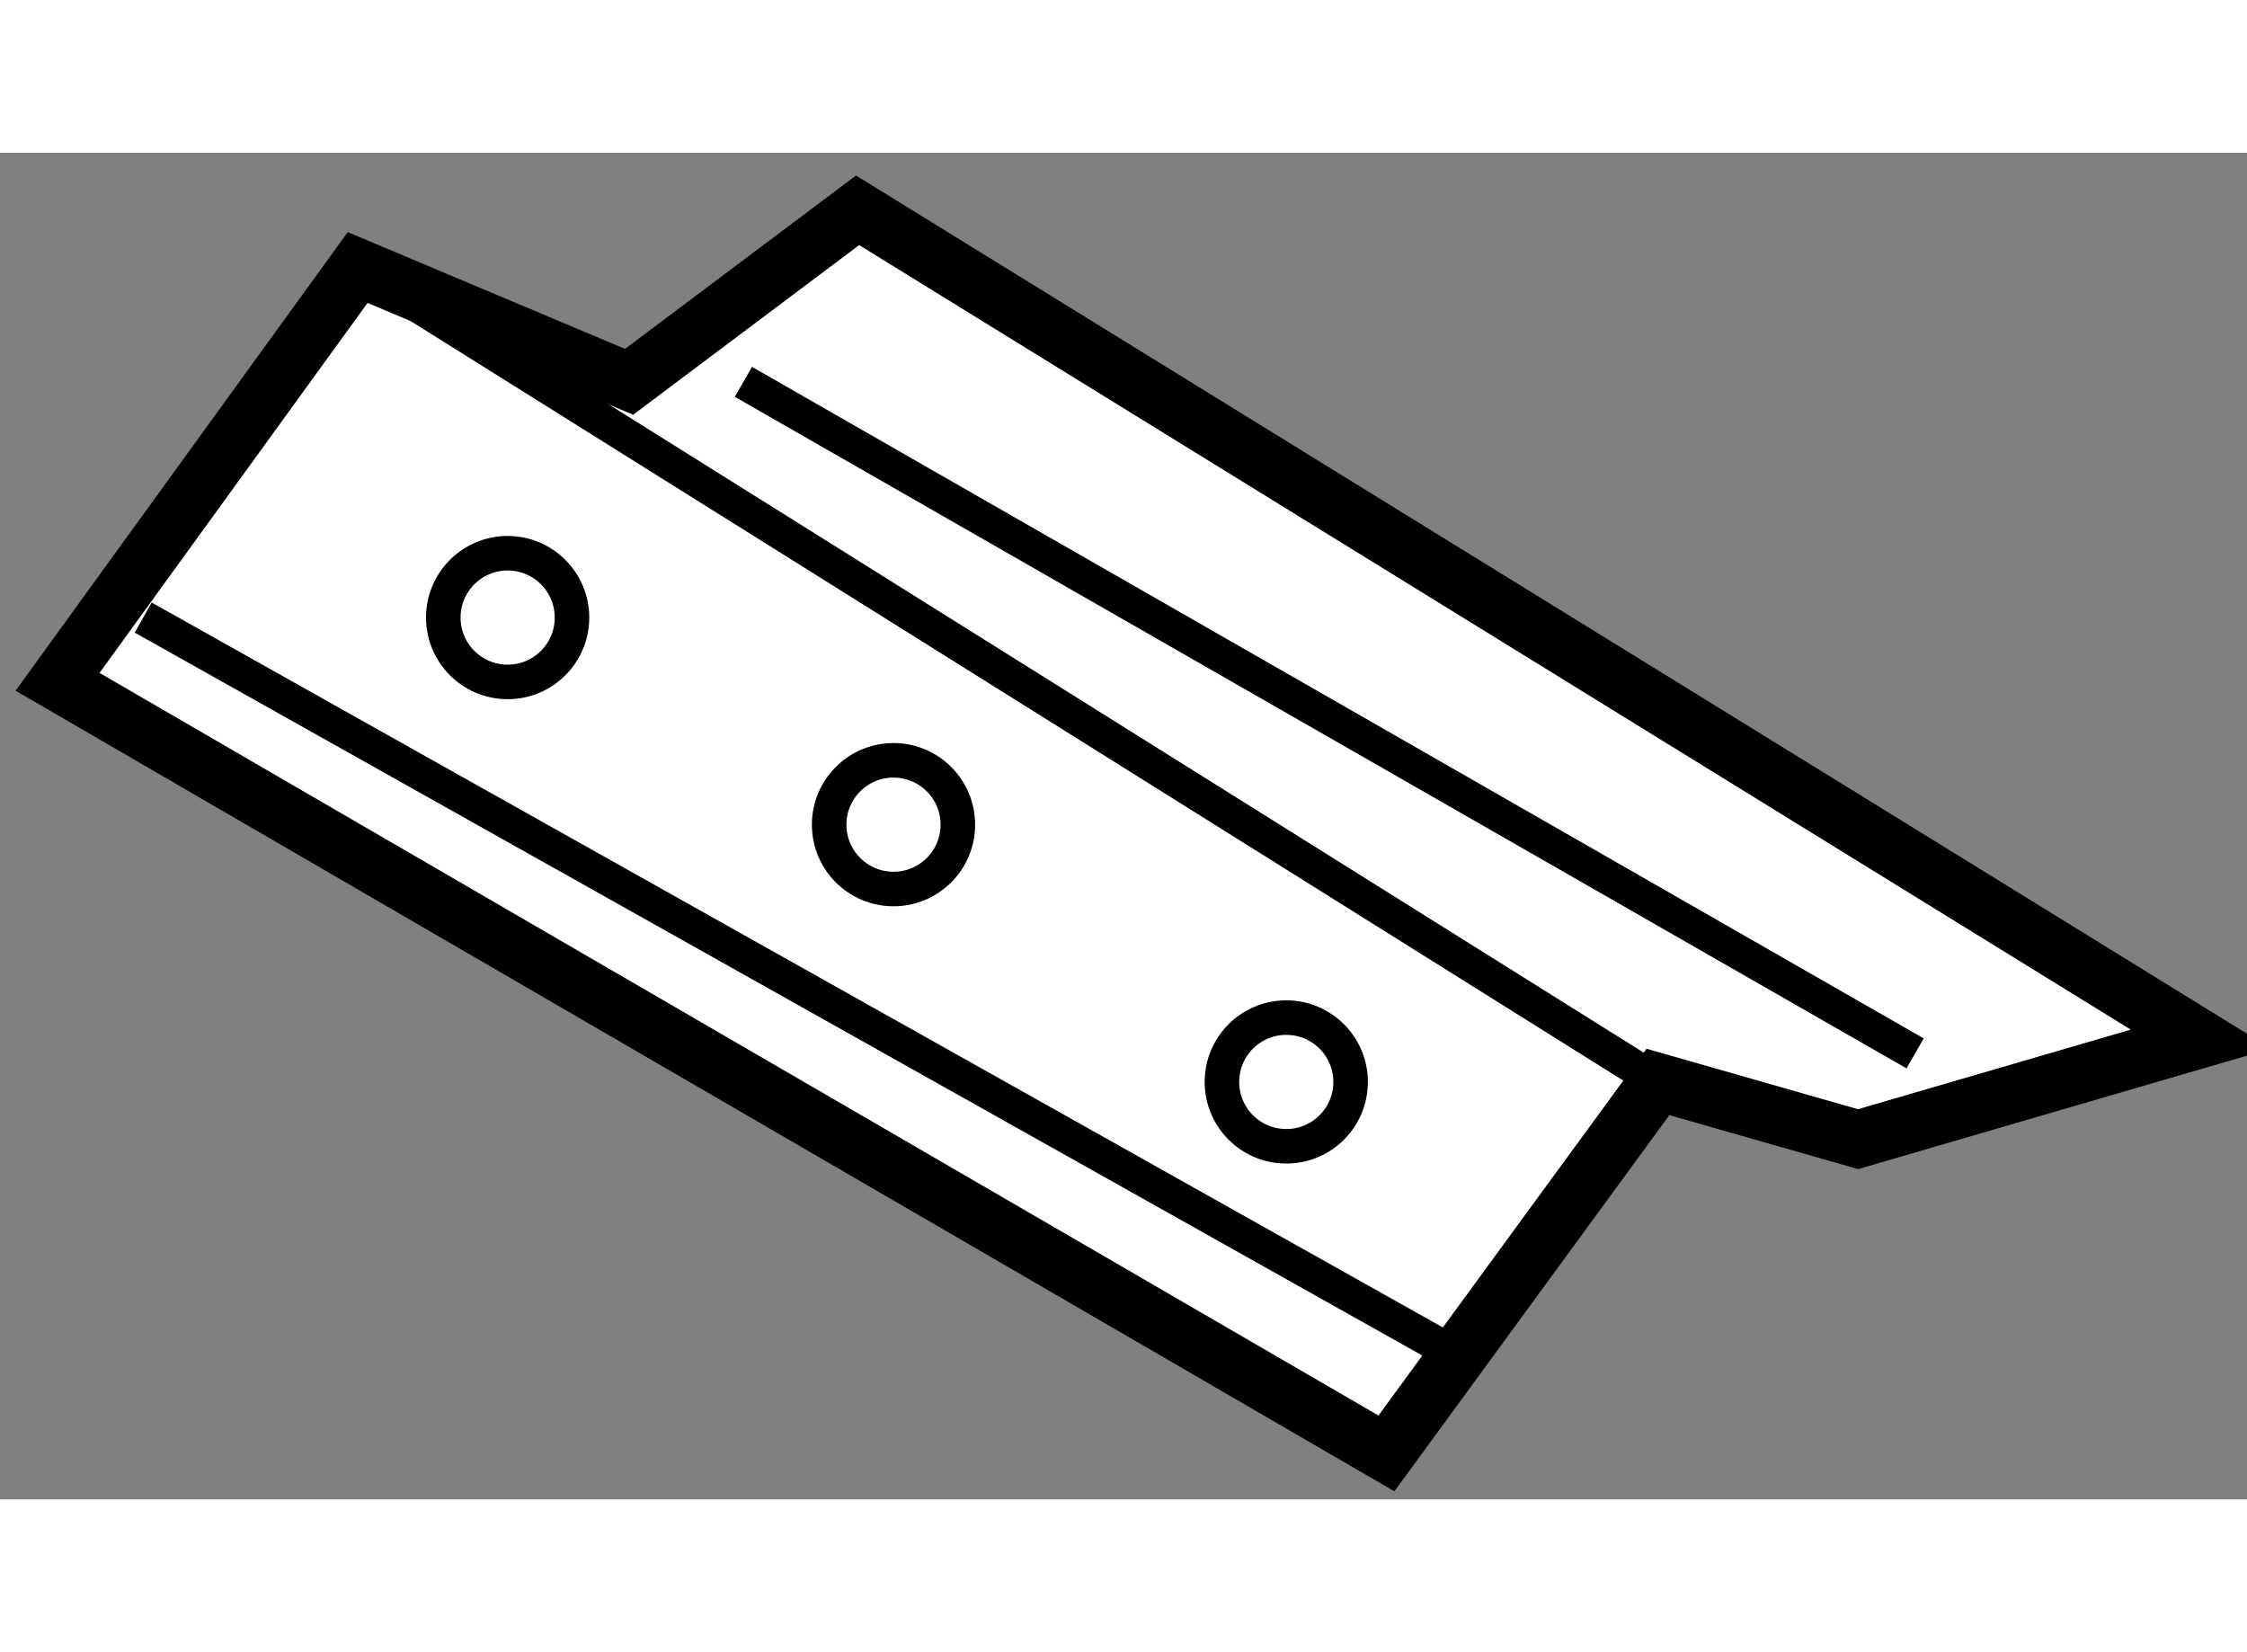
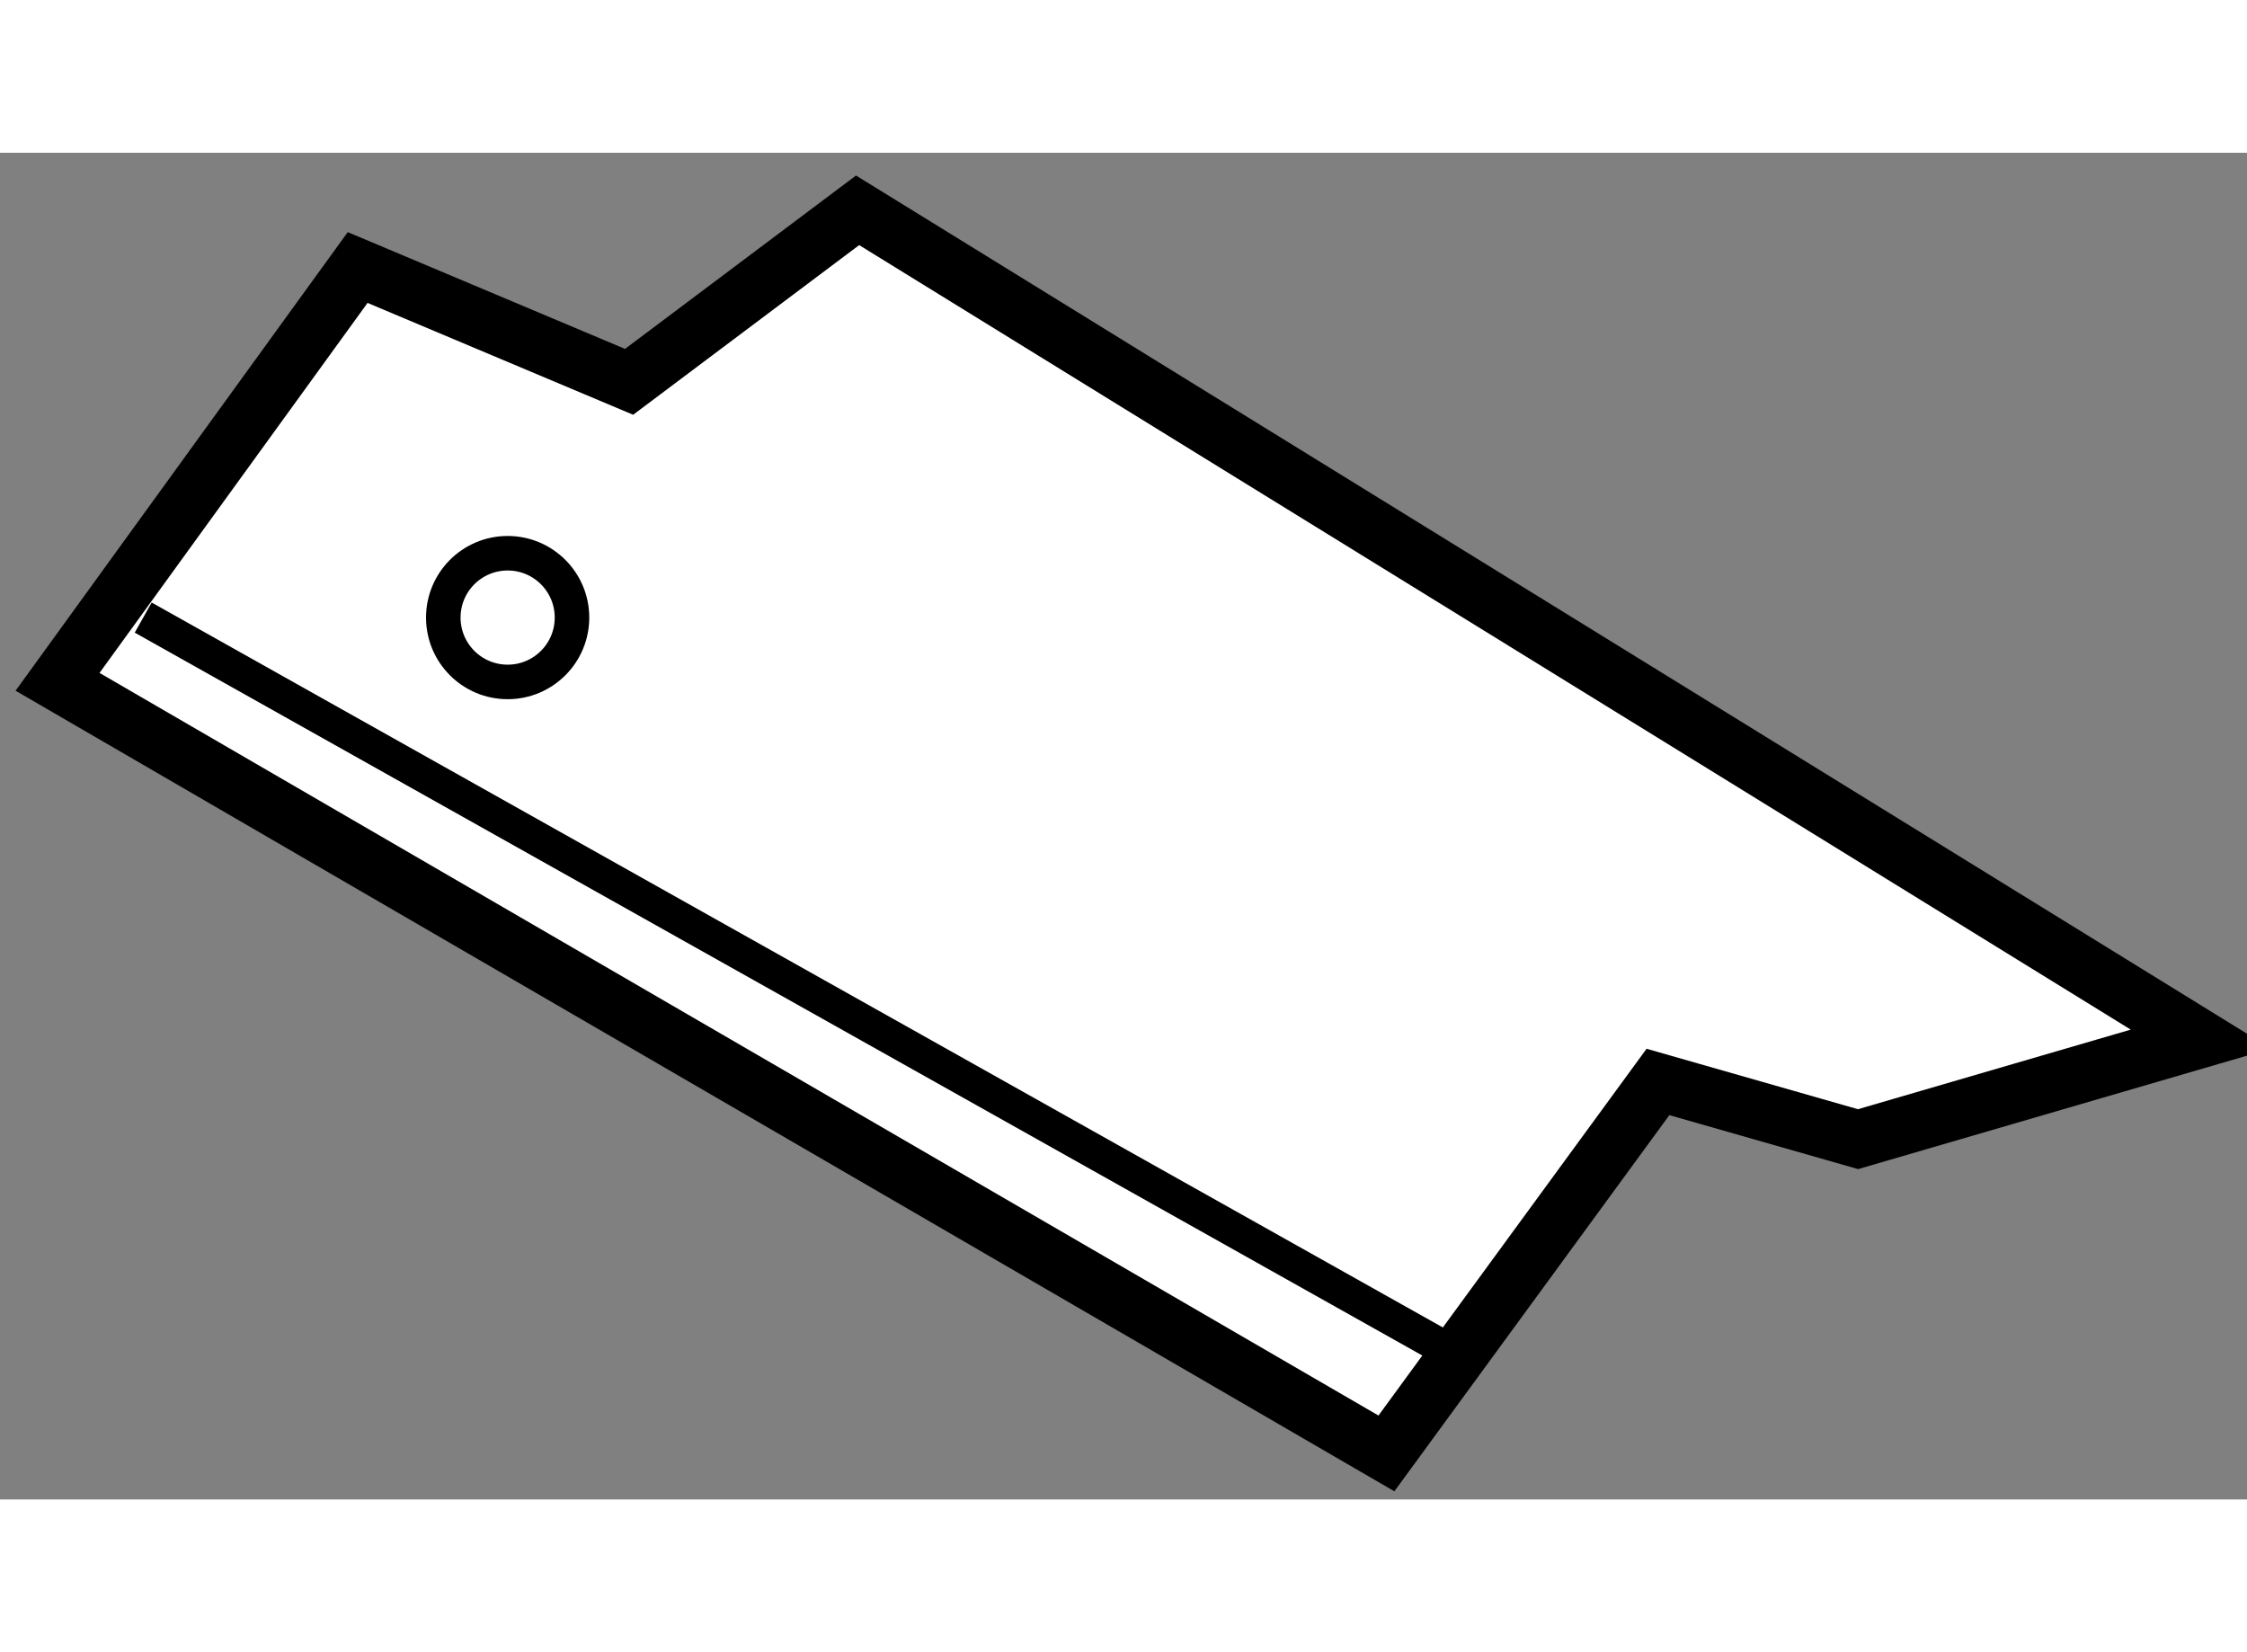
<svg xmlns="http://www.w3.org/2000/svg" version="1.1" x="0px" y="0px" width="244.8px" height="180px" viewBox="76.655 15.895 19.52 11.699" enable-background="new 0 0 244.8 180" xml:space="preserve">
  <rect x="76.655" y="15.895" width="19.52" height="11.699" fill="#808080" stroke="none" />
  <g>
    <polygon fill="#FFFFFF" stroke="#000000" stroke-width="0.5" points="77.155,20.491 79.762,16.892 82.12,17.885 84.105,16.395     95.775,23.595 92.796,24.464 91.058,23.967 88.699,27.194   " />
-     <line fill="none" stroke="#000000" stroke-width="0.3" x1="79.762" y1="16.892" x2="91.058" y2="23.967" />
-     <line fill="none" stroke="#000000" stroke-width="0.3" x1="83.113" y1="17.885" x2="93.292" y2="23.719" />
    <line fill="none" stroke="#000000" stroke-width="0.3" x1="77.899" y1="19.933" x2="89.505" y2="26.449" />
    <circle fill="none" stroke="#000000" stroke-width="0.3" cx="81.065" cy="19.933" r="0.559" />
-     <circle fill="none" stroke="#000000" stroke-width="0.3" cx="84.417" cy="21.732" r="0.559" />
-     <circle fill="none" stroke="#000000" stroke-width="0.3" cx="87.829" cy="23.967" r="0.559" />
  </g>
</svg>